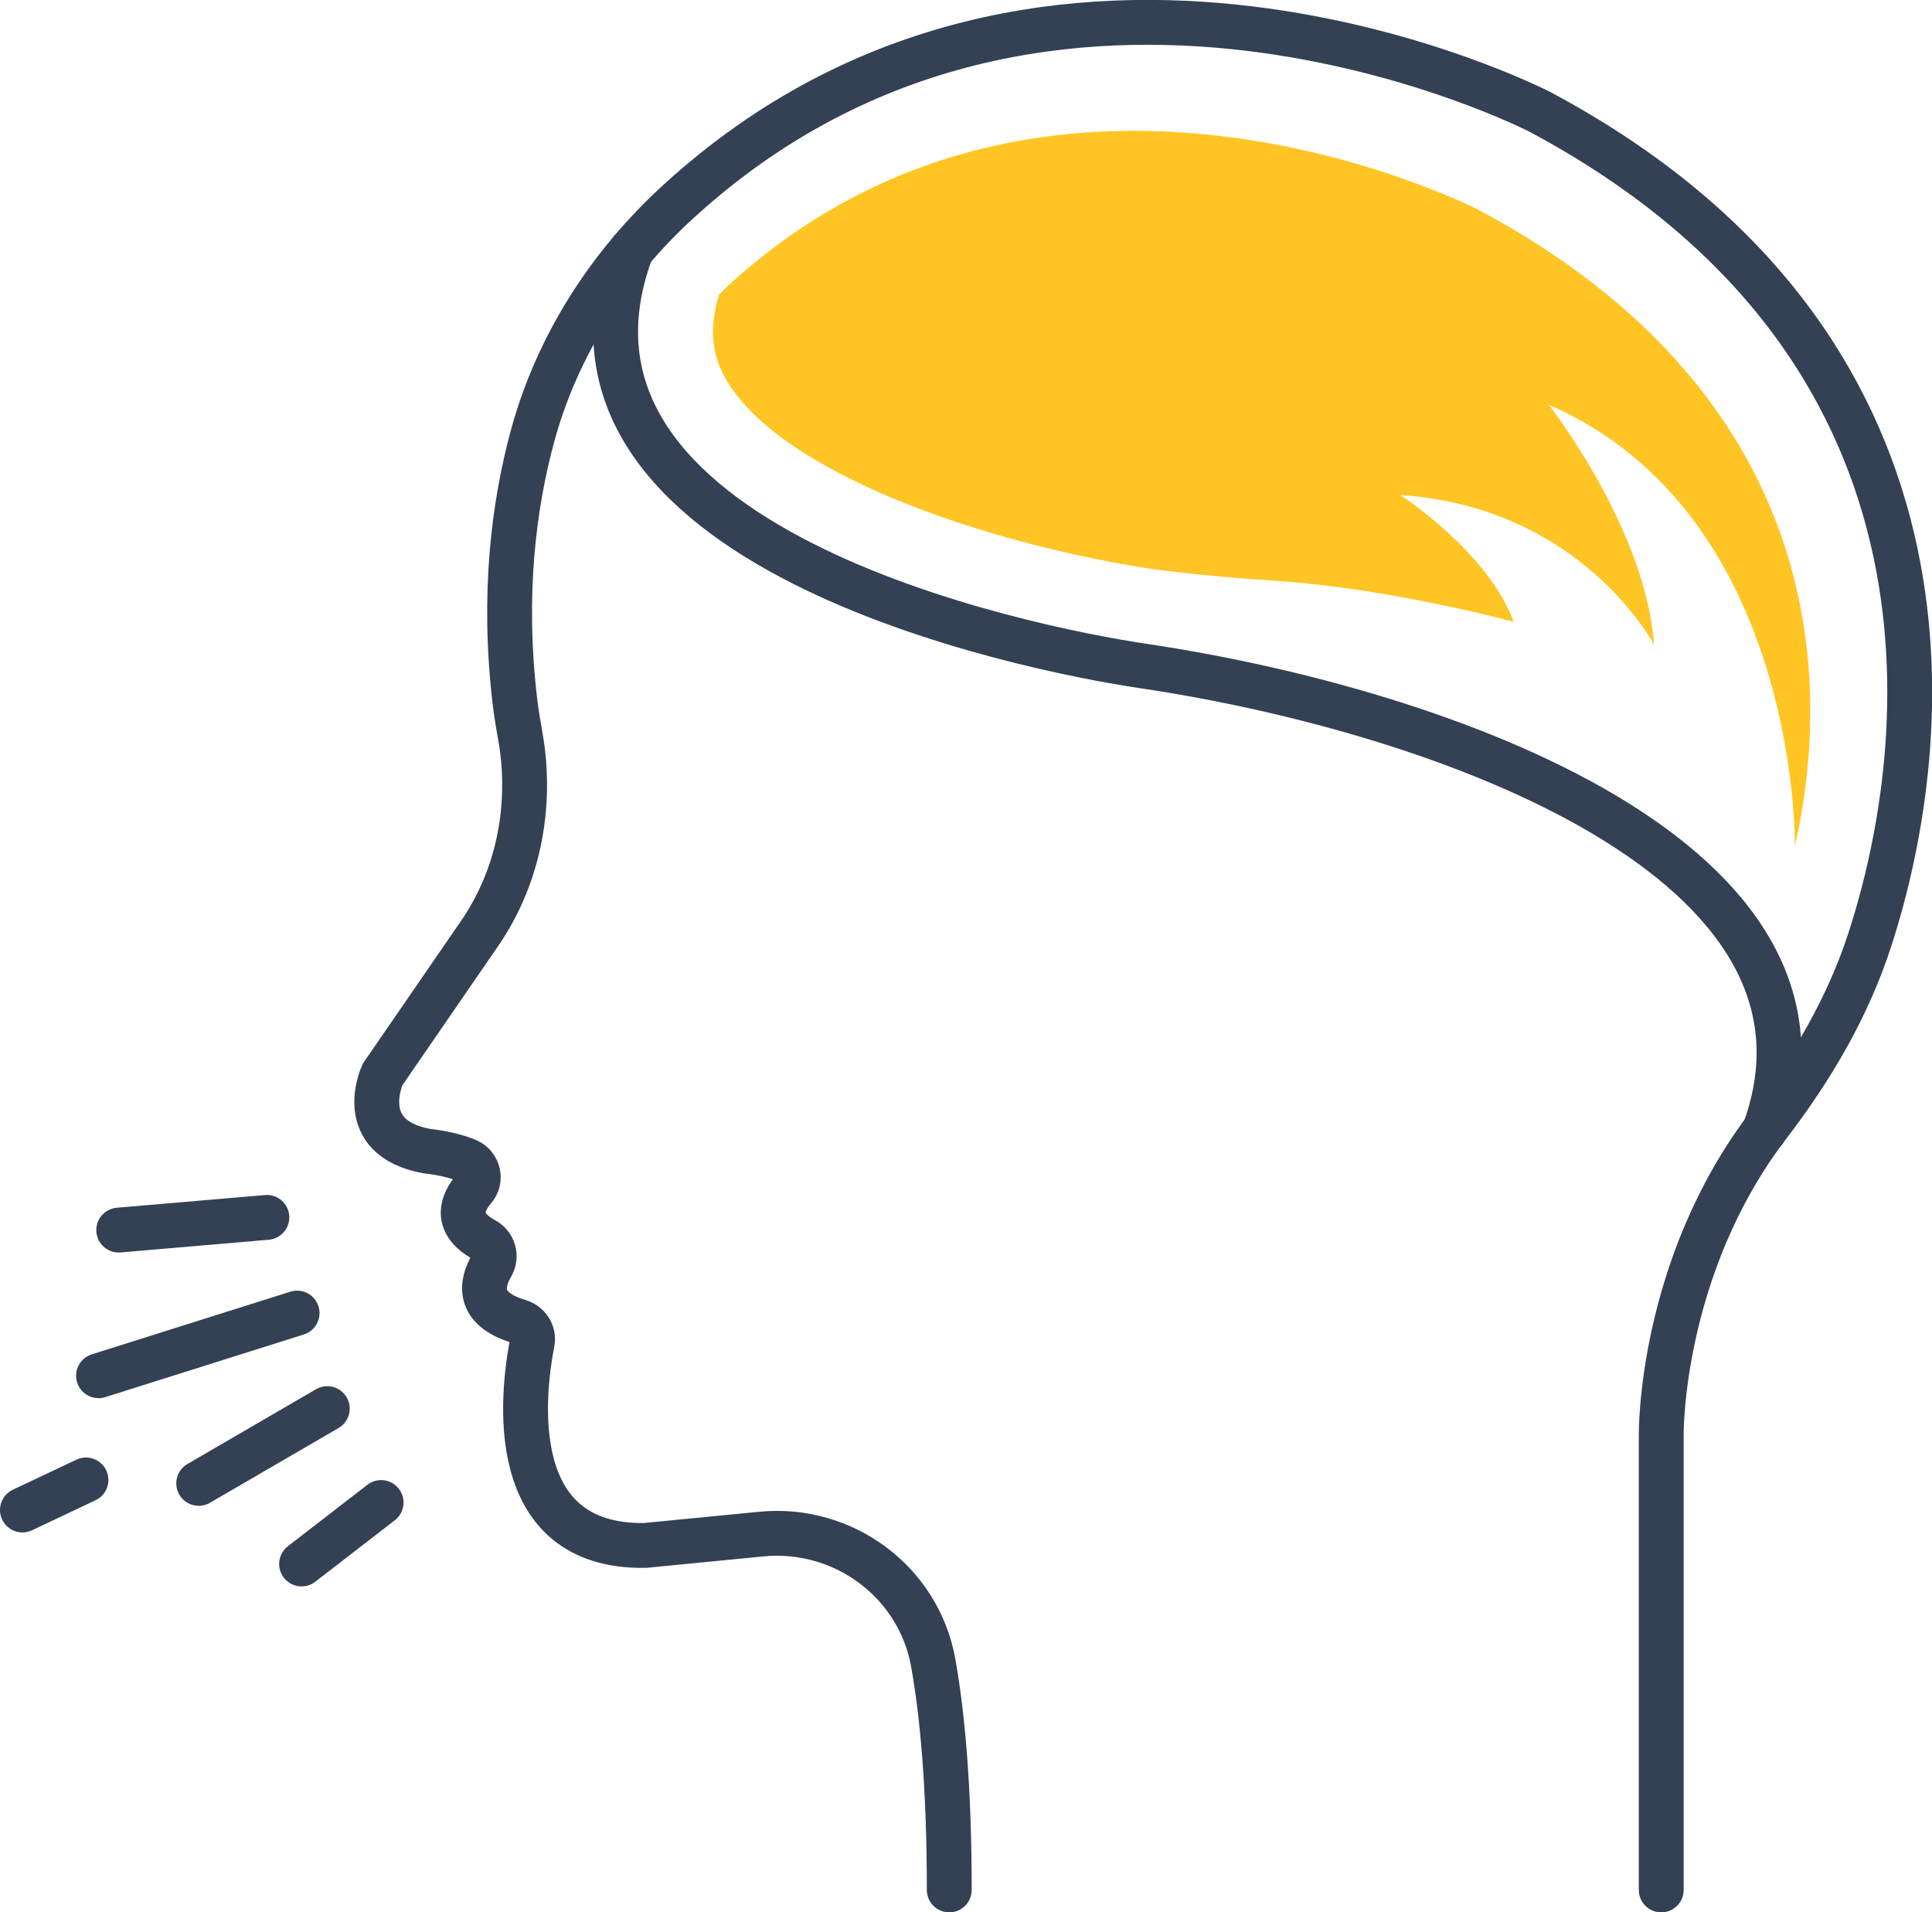
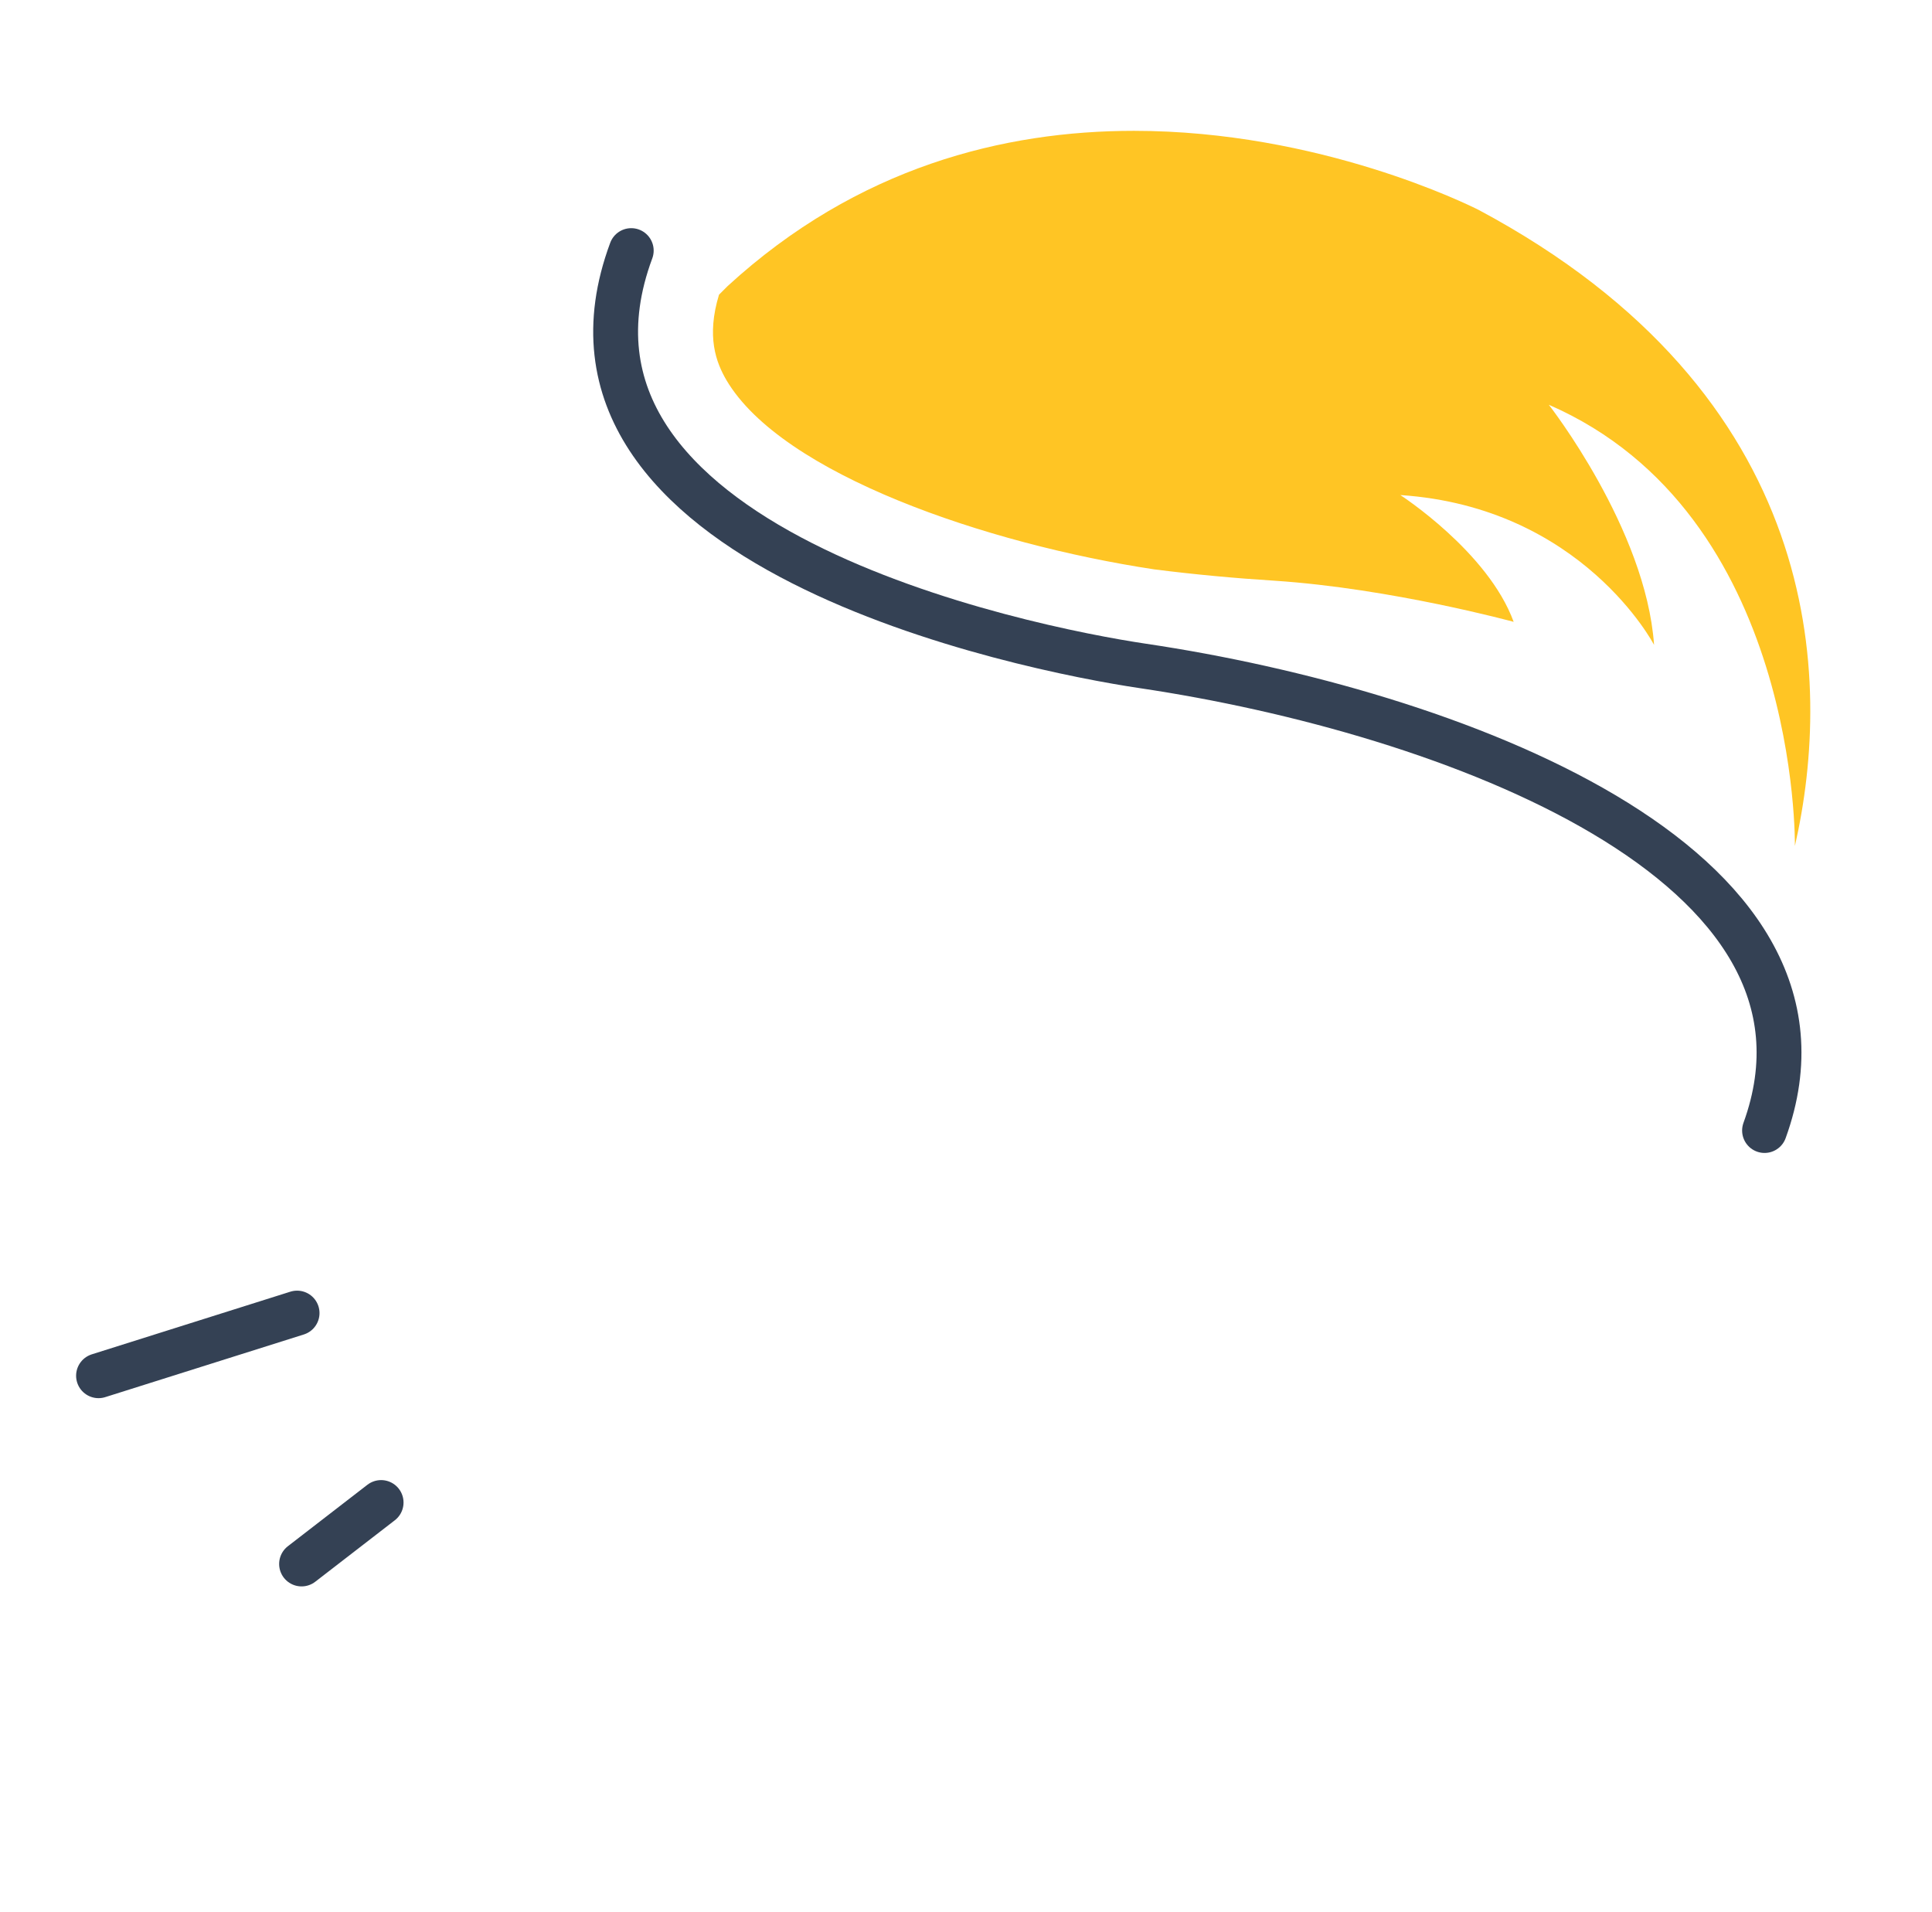
<svg xmlns="http://www.w3.org/2000/svg" id="Layer_2" viewBox="0 0 129.22 127.9">
  <defs>
    <style>.cls-1{fill:none;stroke:#344154;stroke-linecap:round;stroke-miterlimit:10;stroke-width:3px;}.cls-2{fill:#ffc524;stroke-width:0px;}</style>
  </defs>
  <g id="Icon_Set">
-     <path class="cls-1" d="m111.11,126.4v-30.42s-.14-11.2,7.2-20.77c2.88-3.76,5.29-7.86,6.75-12.36,4.37-13.47,6.94-39.87-22.05-55.36,0,0-32.69-16.89-57.68,6.03-4.62,4.23-8.08,9.62-9.72,15.67-1.23,4.55-2.03,10.55-1.16,17.81.1.83.25,1.65.39,2.48.34,1.96.87,7.43-2.59,12.7l-6.66,9.68s-1.98,4.23,2.97,5.13c0,0,1.53.14,2.7.64.74.32.97,1.27.44,1.88-.74.86-1.41,2.27.69,3.41.63.34.85,1.11.49,1.73-.67,1.15-1.05,2.88,1.83,3.73.61.18,1.01.77.89,1.4-.68,3.48-1.87,13.73,7.55,13.58l7.78-.76c5.48-.53,10.52,3.19,11.49,8.62.63,3.54,1.07,8.43,1.07,15.18" />
    <path class="cls-1" d="m42.22,16.76c-7.37,19.86,26.41,26.62,34.23,27.78,20.29,3.02,48.09,13.12,41.57,31.07" />
    <path class="cls-2" d="m48.59,25.43c3.72,6.29,17.39,10.95,28.61,12.65,2.68.34,5.37.59,8.07.76,7.81.52,15.97,2.75,15.97,2.75-1.71-4.69-7.58-8.48-7.58-8.48,12.18.81,16.97,10.02,16.97,10.02-.54-7.76-7.04-16.06-7.04-16.06,16.79,7.31,16.46,29.51,16.46,29.51h0c2.56-11.21,1.96-30.19-21.15-42.54-.64-.32-10.62-5.29-23.06-5.29-8.64,0-18.46,2.39-27.17,10.38-.2.19-.38.39-.58.58-.85,2.8-.2,4.52.5,5.72Z" />
    <line class="cls-1" x1="19.87" y1="87.82" x2="6.59" y2="92.01" />
-     <line class="cls-1" x1="17.85" y1="81.42" x2="7.94" y2="82.27" />
-     <line class="cls-1" x1="21.89" y1="94.21" x2="13.29" y2="99.21" />
-     <line class="cls-1" x1="5.75" y1="98.98" x2="1.5" y2="100.99" />
    <line class="cls-1" x1="25.49" y1="100.49" x2="20.17" y2="104.6" />
  </g>
</svg>